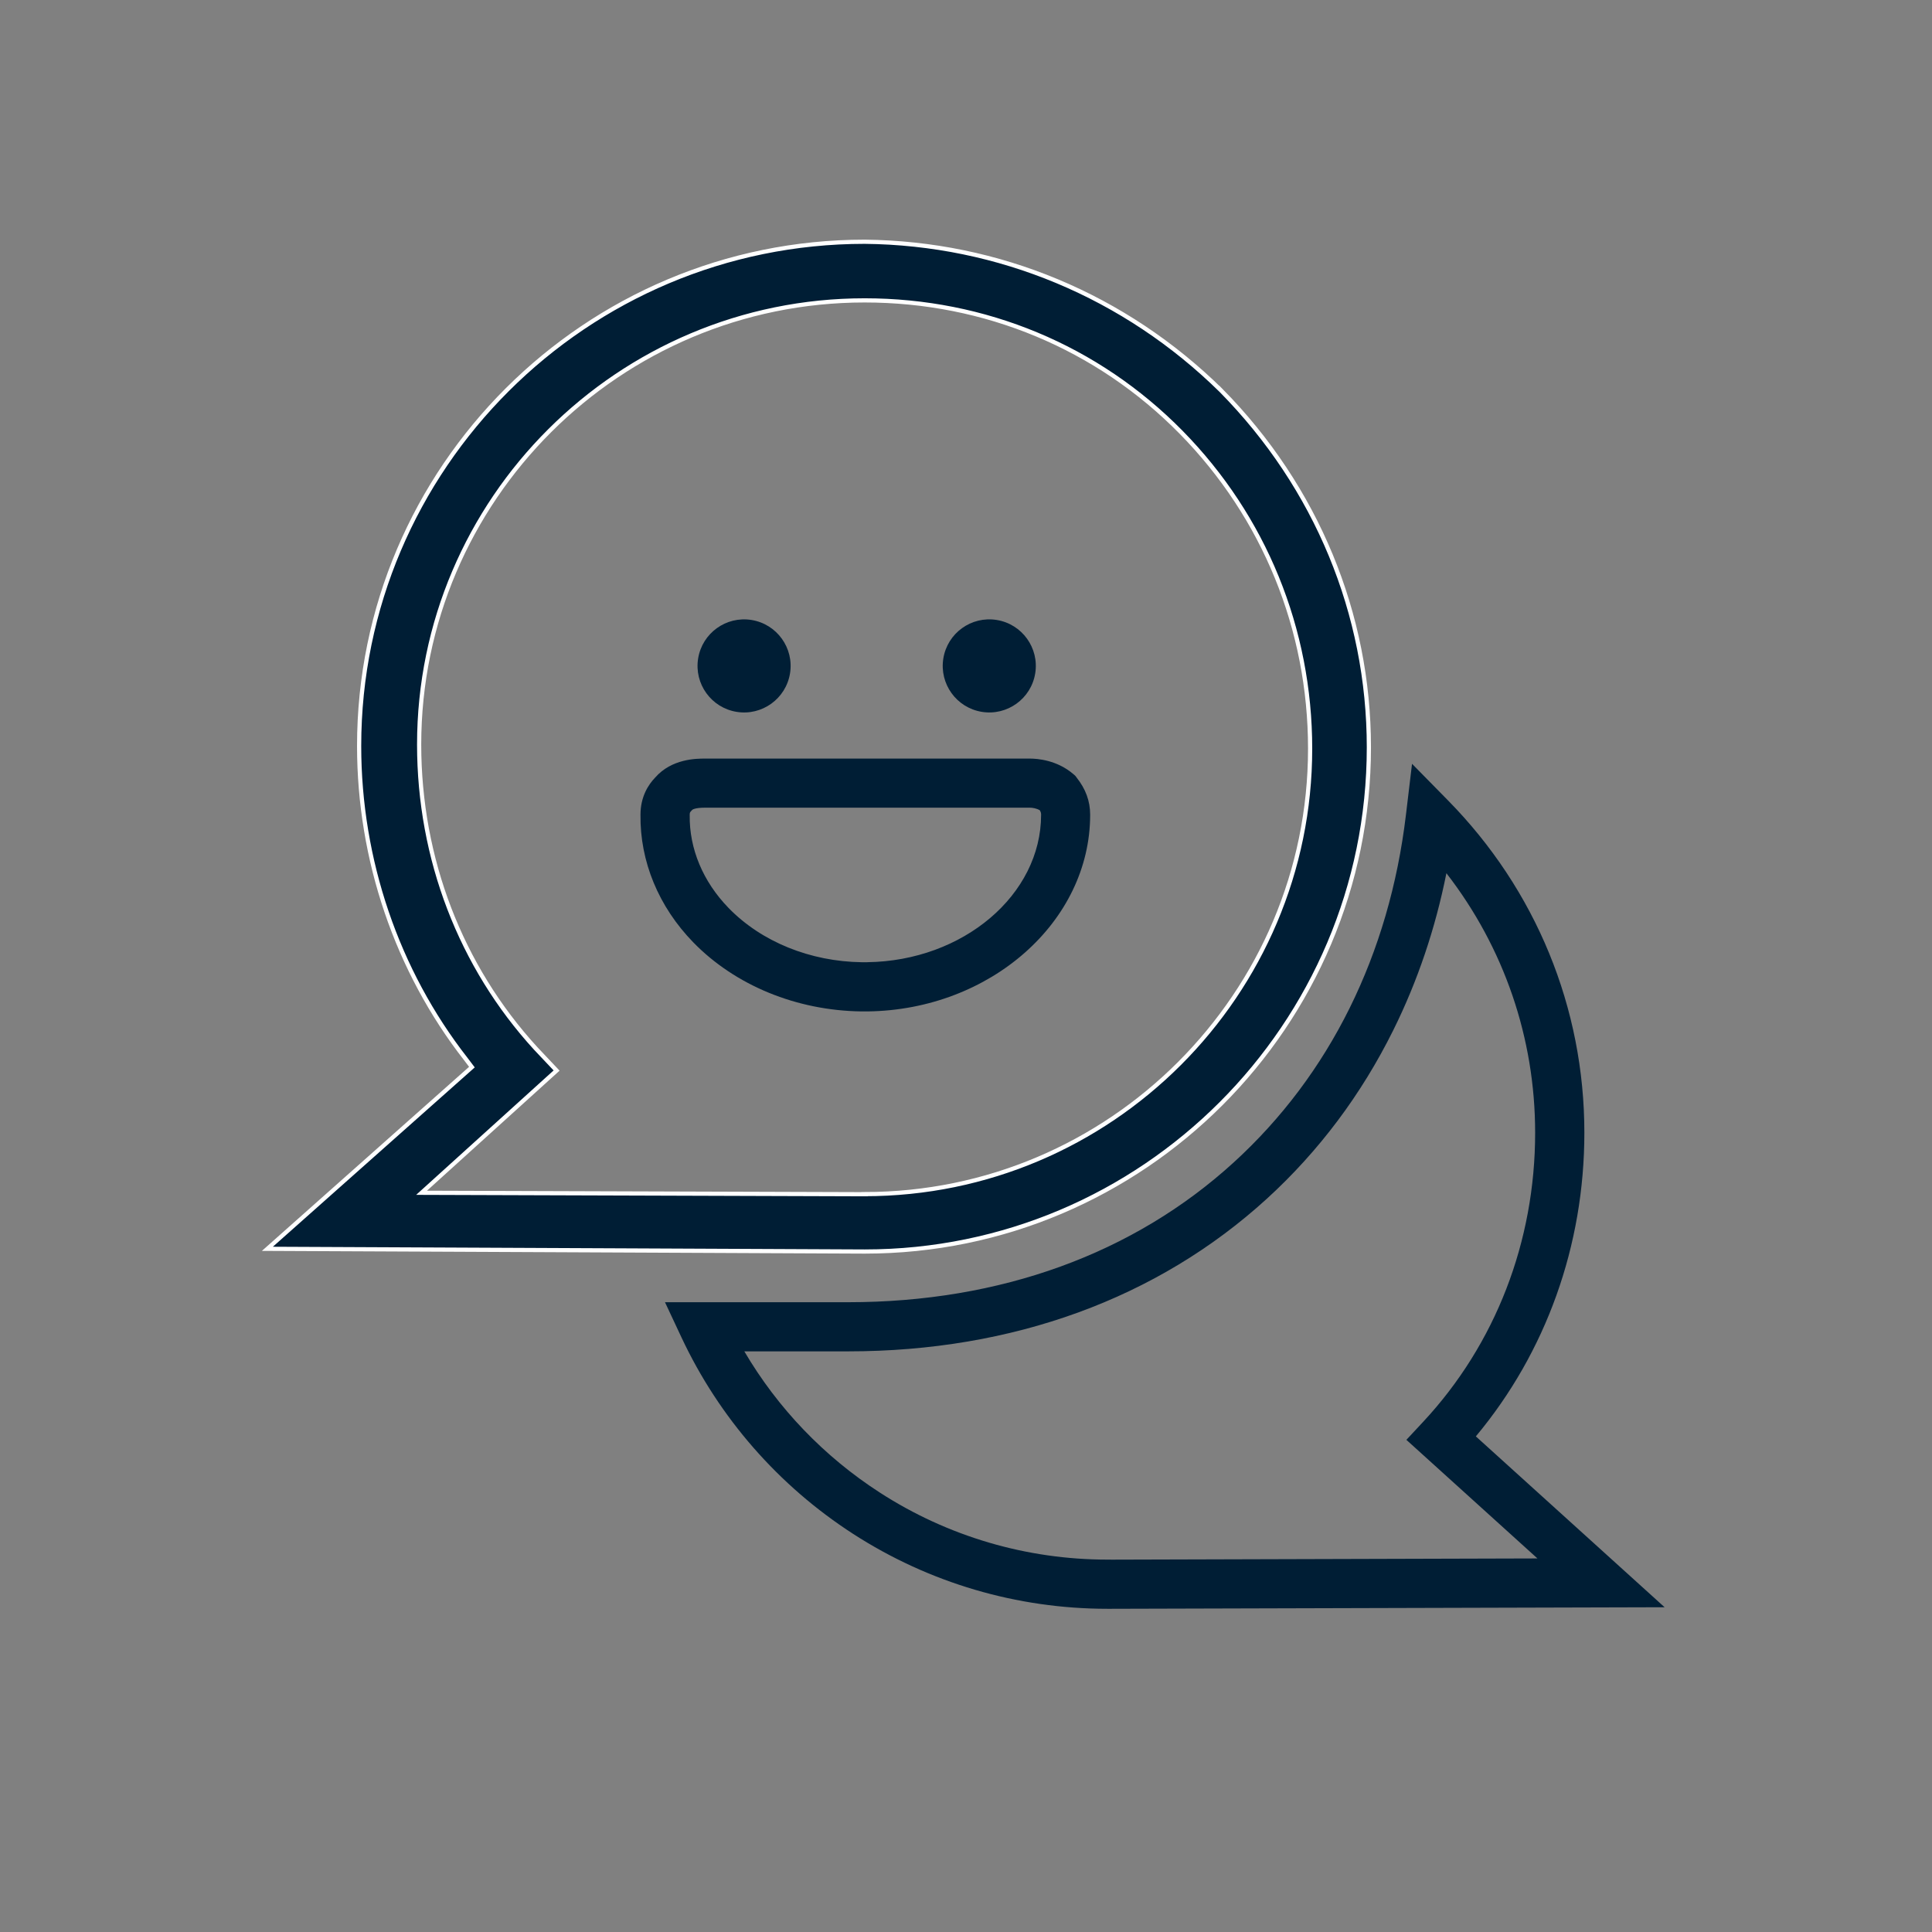
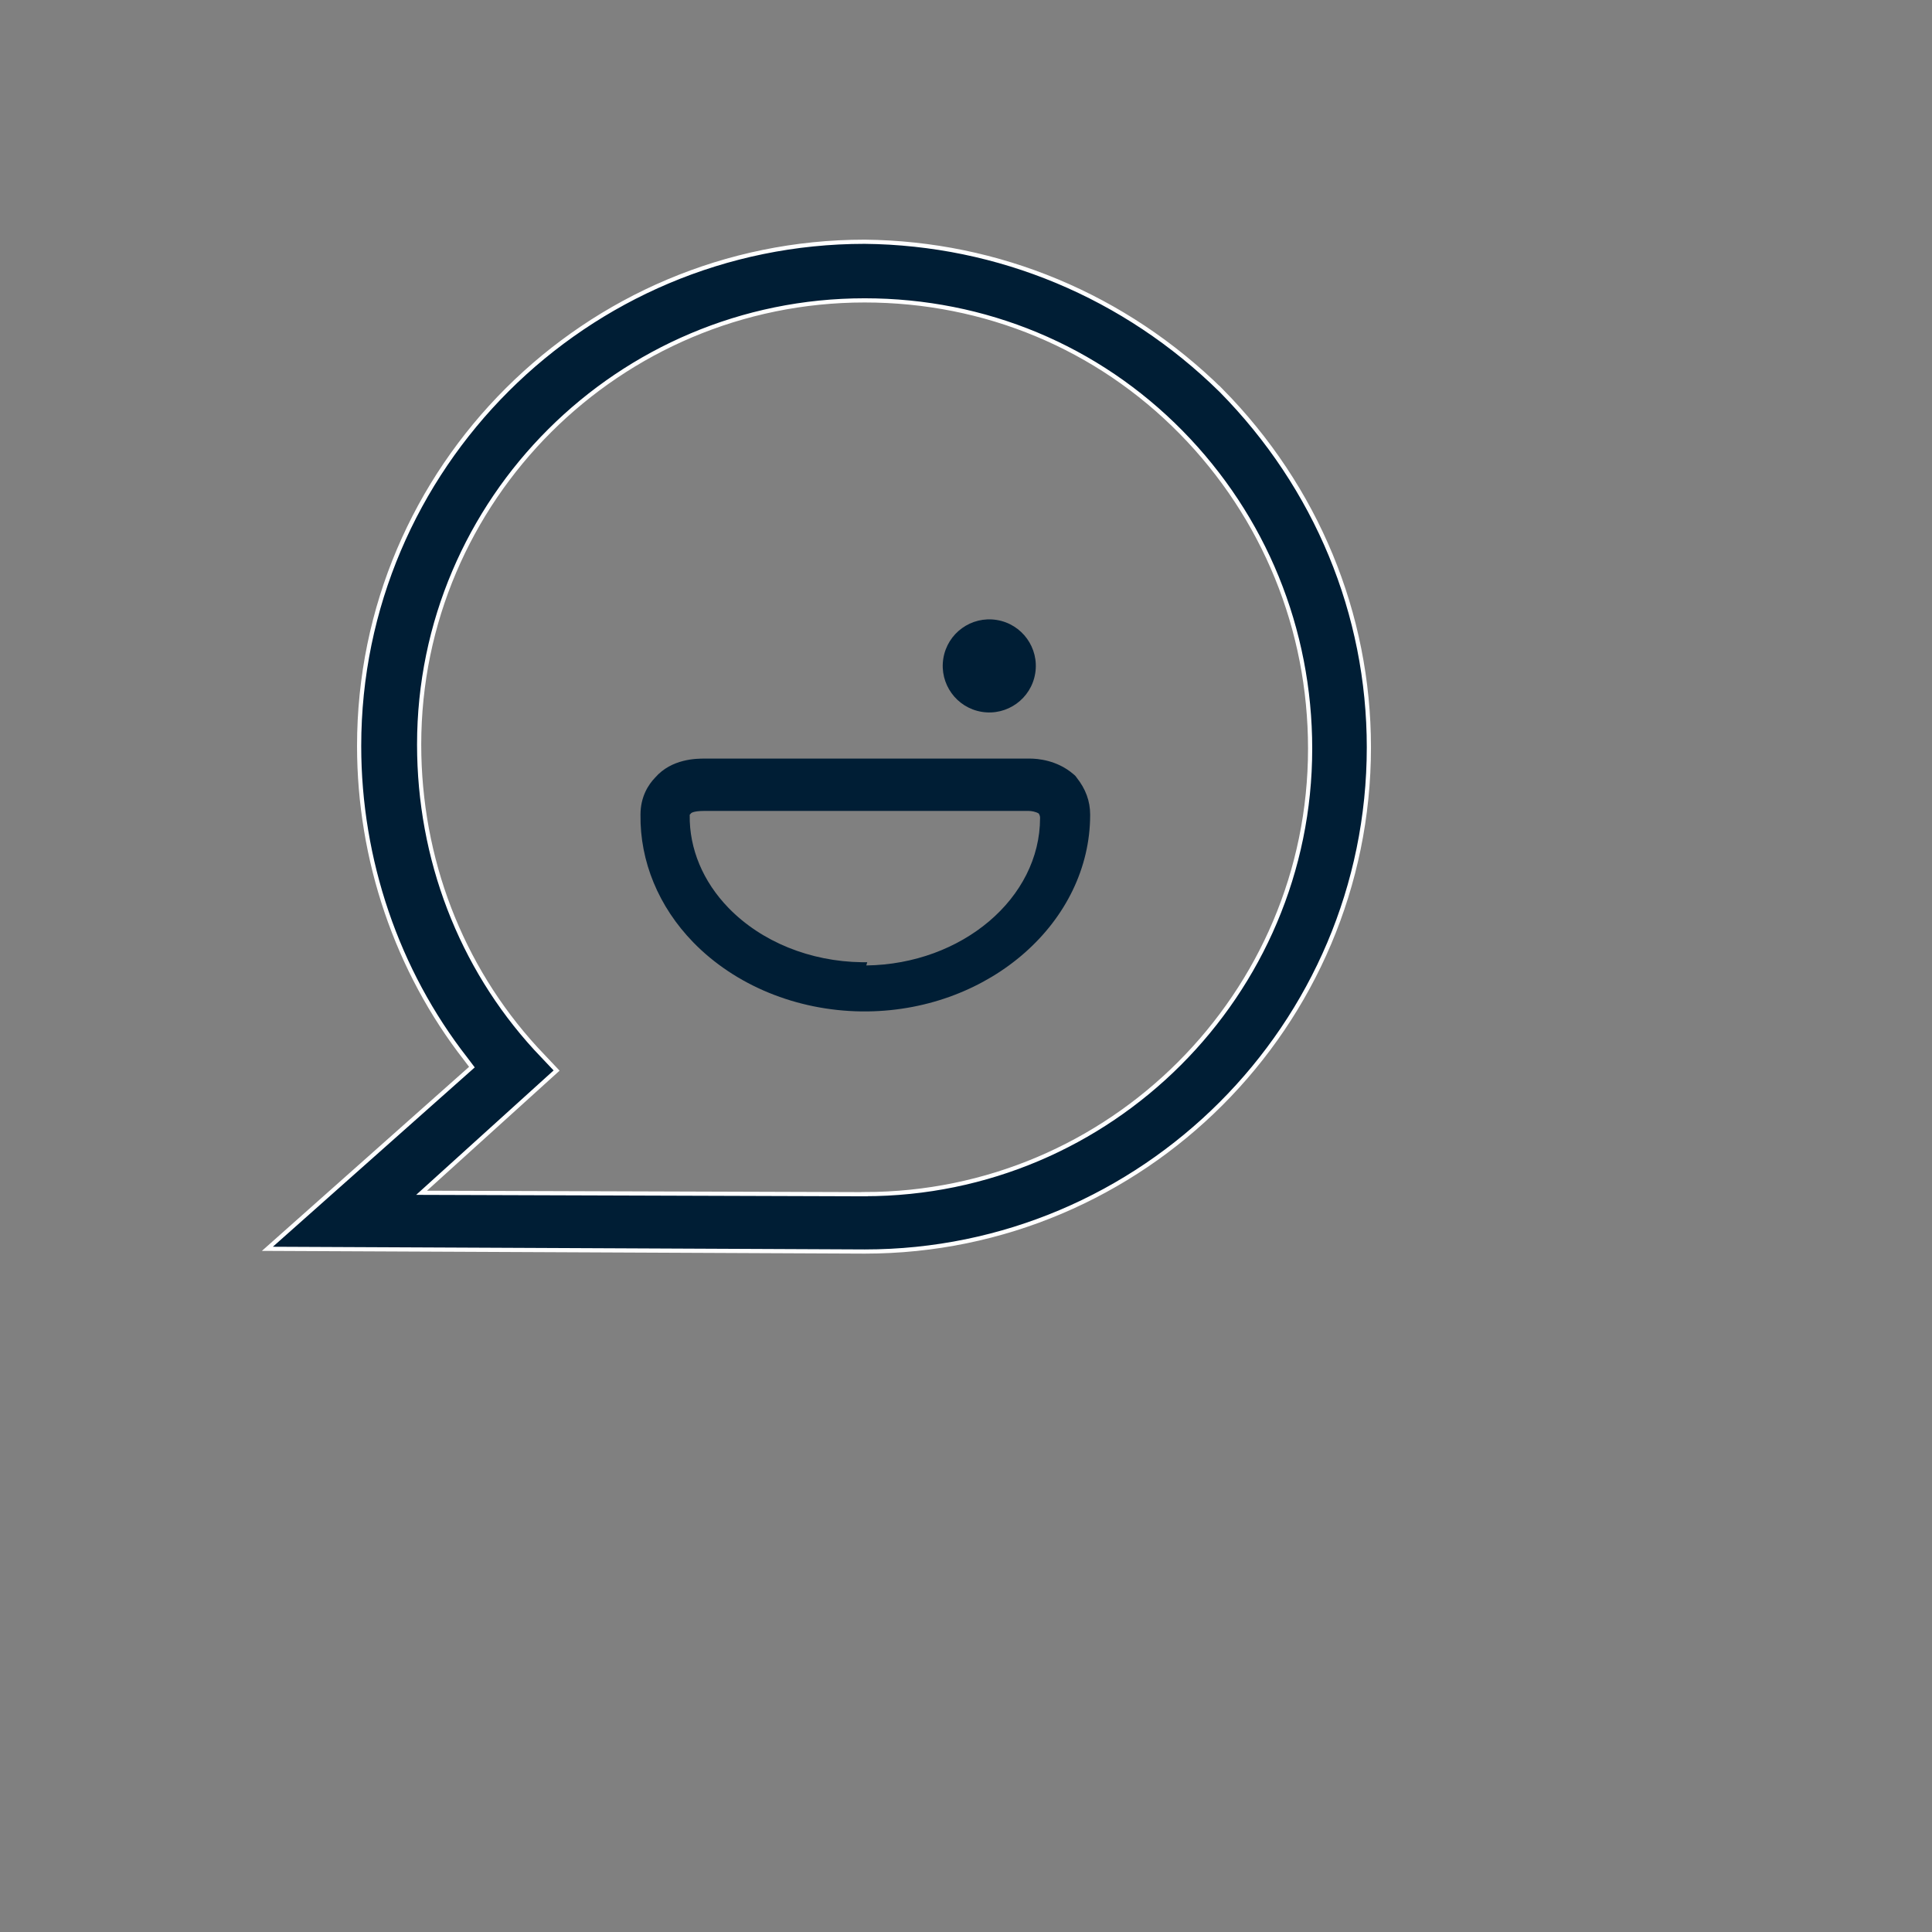
<svg xmlns="http://www.w3.org/2000/svg" id="Layer_2" viewBox="0 0 462 462">
  <rect x="0" y="0" width="462" height="462" fill="#808080" stroke="none" />
  <defs>
    <style>.cls-1,.cls-2{fill:#001e35;}.cls-2{stroke:#fff;stroke-miterlimit:10;}</style>
  </defs>
-   <path class="cls-1" d="M257.44,185.9l-.35-.43-.42-.36c-3.92-3.36-8.59-3.71-10.41-3.71h-77.68c-1.98,0-7.95,0-11.91,4.54-1.64,1.7-3.5,4.58-3.51,8.86-.15,11.17,4.33,22.02,12.62,30.54,10.03,10.3,24.7,16.33,40.25,16.52h1.46c29.33-.37,53.2-21.46,53.2-47.02,0-3.27-1.07-6.19-3.26-8.93Zm-50.05,44.2h-1.23c-12.44-.16-24.07-4.89-31.93-12.97-6.11-6.28-9.42-14.17-9.3-22.22v-.08c0-.36,.04-.56,.25-.78l.36-.39s.51-.52,3.06-.52h77.68c.58,0,1.6,.16,2.36,.61,.29,.47,.32,.76,.32,1.08,0,19.15-18.64,34.96-41.56,35.26Z" />
+   <path class="cls-1" d="M257.44,185.9l-.35-.43-.42-.36c-3.92-3.36-8.59-3.71-10.41-3.71h-77.68c-1.98,0-7.95,0-11.91,4.54-1.64,1.7-3.5,4.58-3.51,8.86-.15,11.17,4.33,22.02,12.62,30.54,10.03,10.3,24.7,16.33,40.25,16.52h1.46c29.33-.37,53.2-21.46,53.2-47.02,0-3.27-1.07-6.19-3.26-8.93Zm-50.05,44.2h-1.23c-12.44-.16-24.07-4.89-31.93-12.97-6.11-6.28-9.42-14.17-9.3-22.22v-.08l.36-.39s.51-.52,3.06-.52h77.68c.58,0,1.6,.16,2.36,.61,.29,.47,.32,.76,.32,1.08,0,19.15-18.64,34.96-41.56,35.26Z" />
  <g>
-     <circle class="cls-1" cx="177.93" cy="159.23" r="11.13" transform="translate(-7.75 309.36) rotate(-80.78)" />
    <circle class="cls-1" cx="236.56" cy="159.23" r="11.13" transform="translate(41.49 367.23) rotate(-80.78)" />
  </g>
-   <path class="cls-1" d="M352.93,343.47c16.77-20.09,25.94-45.64,25.94-72.6,0-29.86-11.58-58.09-32.63-79.49l-8.58-8.73-1.45,12.15c-3.98,33.45-18.22,62.21-41.18,83.16-23.97,21.88-55.86,33.44-92.21,33.44h-43.8l3.92,8.37c9.02,19.24,23.23,35.51,41.09,47.04,18.15,11.71,39.16,17.9,60.8,17.9,.29,0,.58,0,.87,0l132.36-.37-45.14-40.86Zm-87.29,29.48c-.26,0-.52,0-.78,0-19.4,0-38.2-5.53-54.45-16.02-13.35-8.62-24.43-20.18-32.42-33.78h24.83c39.34,0,73.96-12.62,100.13-36.5,12.42-11.34,22.6-24.91,30.25-40.35,5.8-11.7,10.04-24.27,12.68-37.49,13.76,17.75,21.22,39.38,21.22,62.07,0,26.02-9.49,50.55-26.73,69.07l-4.06,4.36,31.34,28.36-102.01,.29Z" />
  <path class="cls-2" d="M292.05,93.42l-.05-.05c-22.97-22.6-53.23-35.24-85.23-35.56-66.66,0-120.89,54.09-120.89,120.57,0,27.22,9.05,53.79,25.48,74.83l1.49,1.97-48.91,43.45,142.84,.65c66.47,0,120.56-54.08,120.56-120.57,0-31.91-12.54-62.19-35.29-85.29Zm-85.28,192.15h-1.42s-104.54-.34-104.54-.34l32.29-29.23-4.98-5.27c-17.98-19.62-27.89-45.43-27.89-72.69,0-58.56,47.79-106.21,106.53-106.21,28.8,0,55.67,11.2,75.67,31.53,19.9,20.23,30.86,47.1,30.86,75.66,0,58.74-47.79,106.53-106.53,106.53Z" />
</svg>